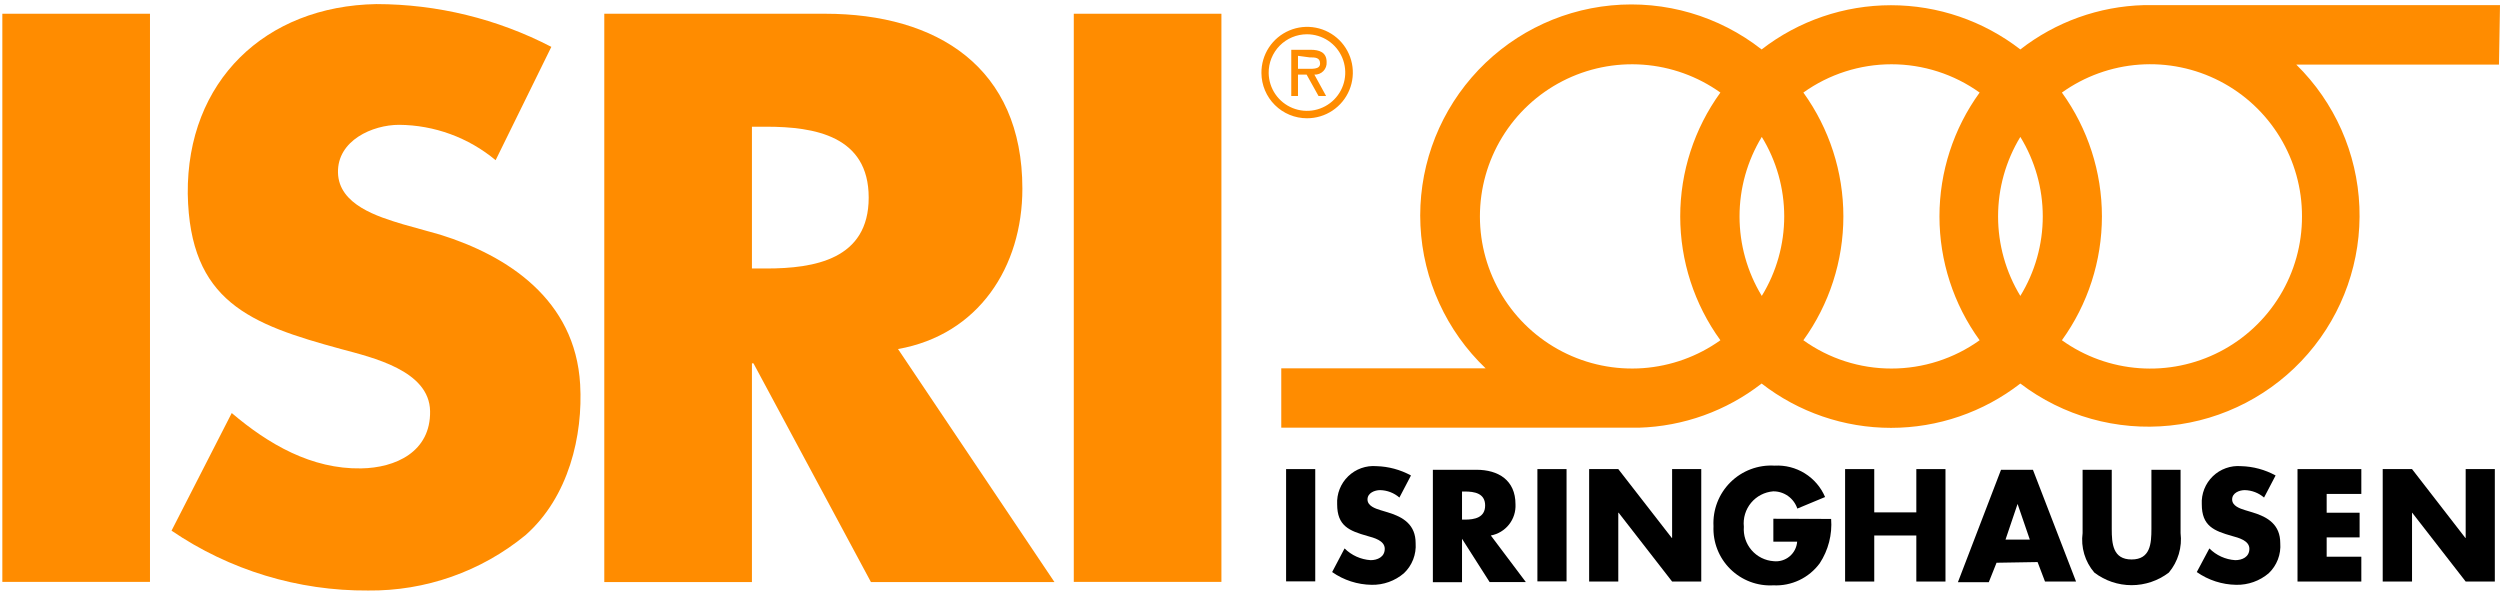
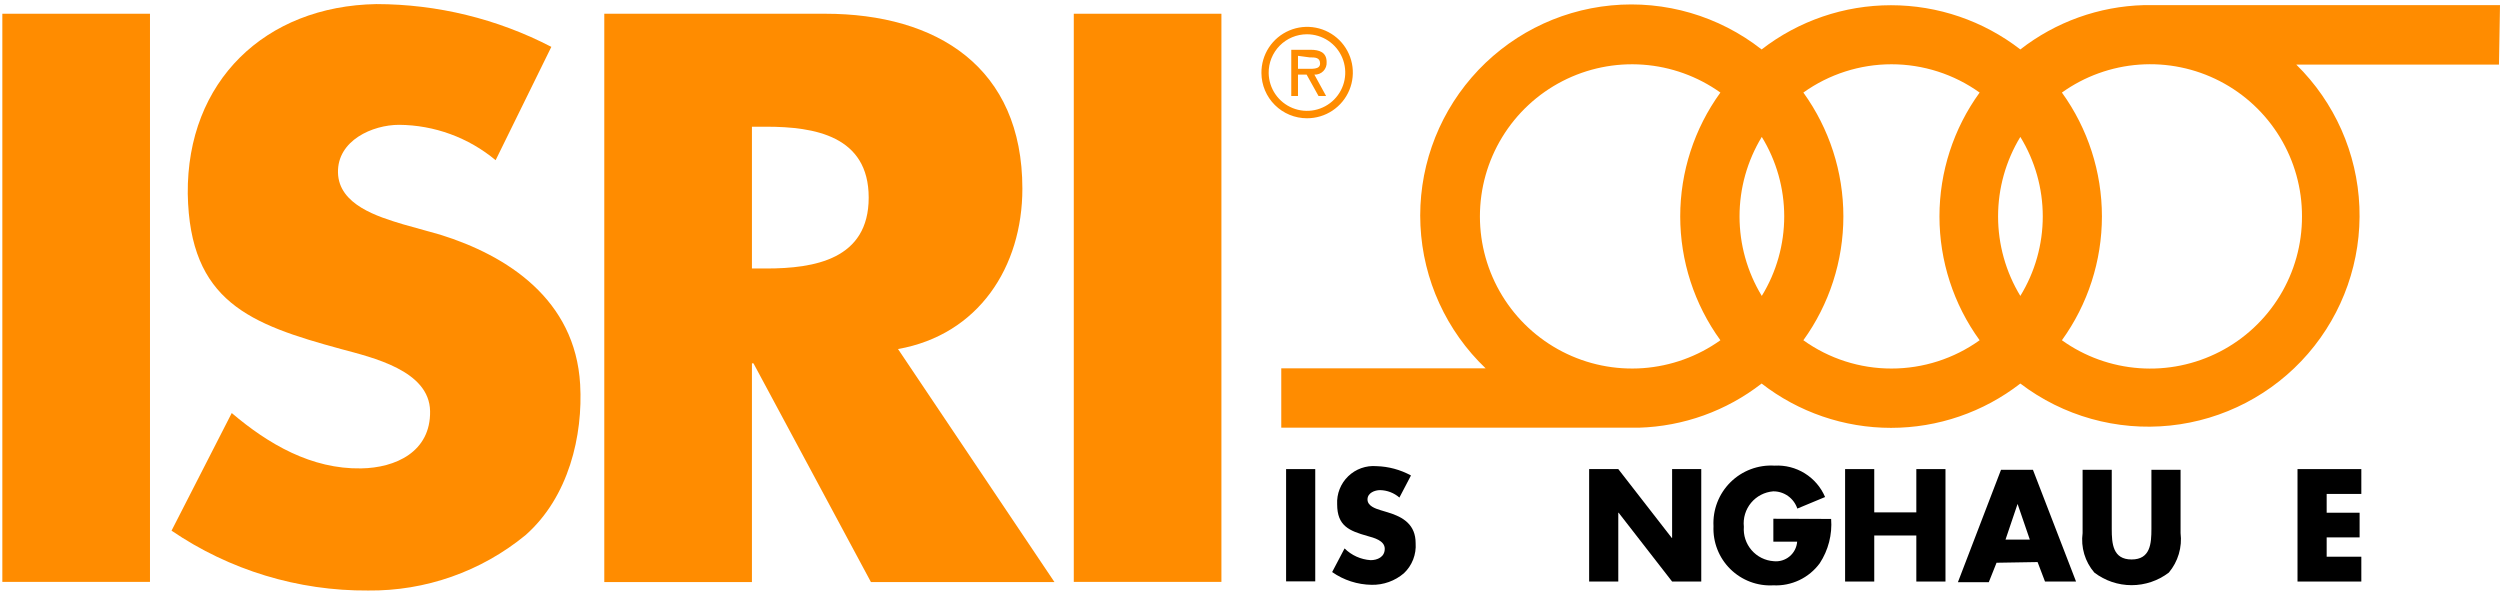
<svg xmlns="http://www.w3.org/2000/svg" width="203" height="48" viewBox="0 0 203 48" fill="none">
  <path fill-rule="evenodd" clip-rule="evenodd" d="M44.769 3.805C40.381 1.529 35.511 0.338 30.567 0.332C21.52 0.486 15.162 6.606 15.246 15.738C15.4 24.491 20.288 26.326 27.696 28.342C30.231 29.029 34.867 30.079 34.923 33.384C34.979 36.689 32.122 37.992 29.321 38.034C25.301 38.104 21.8 36.073 18.817 33.538L13.929 43.09C18.634 46.294 24.203 47.99 29.895 47.95C34.542 47.998 39.058 46.412 42.654 43.468C46.197 40.359 47.346 35.331 47.108 31.213C46.715 24.309 41.183 20.751 35.749 19.057L32.738 18.216C30.693 17.6 27.5 16.634 27.444 14.015C27.388 11.396 30.259 10.136 32.402 10.136C35.27 10.156 38.042 11.171 40.245 13.007L44.769 3.805Z" fill="#FF8C00" />
  <path d="M12.178 1.116H0.19V47.249H12.178V1.116Z" fill="#FF8C00" />
  <path d="M99.179 1.116H87.191V47.249H99.179V1.116Z" fill="#FF8C00" />
  <path fill-rule="evenodd" clip-rule="evenodd" d="M72.919 28.342C79.46 27.18 83.017 21.676 83.017 15.317C83.017 5.472 76.098 1.116 66.995 1.116H49.068V47.263H61.057V29.505H61.183L70.72 47.263H85.622L72.919 28.342ZM62.219 21.802H61.057V10.289H62.219C66.141 10.289 70.538 11.032 70.538 16.046C70.538 21.059 66.141 21.802 62.219 21.802Z" fill="#FF8C00" />
  <path fill-rule="evenodd" clip-rule="evenodd" d="M106.126 9.603C106.862 9.606 107.583 9.389 108.196 8.981C108.809 8.573 109.287 7.992 109.568 7.312C109.85 6.632 109.923 5.883 109.778 5.161C109.633 4.439 109.276 3.776 108.754 3.257C108.231 2.739 107.566 2.387 106.843 2.248C106.12 2.108 105.371 2.187 104.693 2.474C104.015 2.761 103.438 3.243 103.034 3.859C102.631 4.475 102.42 5.197 102.428 5.934C102.436 6.91 102.828 7.843 103.521 8.53C104.214 9.218 105.15 9.603 106.126 9.603ZM106.126 2.783C106.739 2.783 107.338 2.964 107.849 3.304C108.359 3.644 108.757 4.127 108.994 4.692C109.23 5.258 109.294 5.881 109.178 6.483C109.061 7.085 108.769 7.639 108.339 8.075C107.908 8.512 107.358 8.811 106.758 8.936C106.157 9.061 105.533 9.005 104.965 8.776C104.396 8.547 103.907 8.155 103.561 7.65C103.214 7.144 103.025 6.547 103.016 5.934C103.011 5.522 103.087 5.113 103.241 4.731C103.395 4.349 103.623 4.001 103.912 3.708C104.201 3.415 104.546 3.182 104.926 3.023C105.306 2.864 105.714 2.783 106.126 2.783ZM106.728 6.06C106.863 6.066 106.997 6.044 107.122 5.994C107.248 5.945 107.361 5.869 107.455 5.773C107.549 5.676 107.622 5.56 107.668 5.434C107.714 5.307 107.732 5.172 107.722 5.037C107.722 4.239 107.12 4.043 106.434 4.043H104.851V7.796H105.397V6.06H106.098L107.064 7.796H107.68L106.728 6.06ZM106.336 4.659C106.784 4.659 107.19 4.659 107.19 5.164C107.19 5.668 106.49 5.584 105.972 5.584H105.397V4.533L106.336 4.659Z" fill="#FF8C00" />
  <path d="M106.798 38.09H104.431V47.207H106.798V38.09Z" fill="black" />
  <path fill-rule="evenodd" clip-rule="evenodd" d="M114.571 38.608C113.71 38.139 112.75 37.879 111.77 37.852C111.35 37.817 110.928 37.873 110.531 38.015C110.135 38.157 109.773 38.382 109.471 38.675C109.169 38.968 108.932 39.322 108.778 39.714C108.624 40.106 108.555 40.526 108.577 40.947C108.577 42.712 109.557 43.104 111.041 43.524C111.546 43.664 112.442 43.888 112.442 44.56C112.442 45.233 111.84 45.485 111.294 45.485C110.497 45.432 109.746 45.094 109.179 44.532L108.17 46.451C109.111 47.111 110.229 47.472 111.378 47.487C112.336 47.506 113.268 47.172 113.997 46.549C114.327 46.237 114.584 45.855 114.749 45.431C114.913 45.007 114.982 44.552 114.949 44.098C114.949 42.627 113.969 41.983 112.694 41.605L112.092 41.423C111.686 41.297 111.041 41.087 111.041 40.555C111.041 40.023 111.63 39.798 112.064 39.798C112.641 39.81 113.196 40.023 113.632 40.401L114.571 38.608Z" fill="black" />
-   <path fill-rule="evenodd" clip-rule="evenodd" d="M121.055 43.482C121.64 43.374 122.165 43.057 122.533 42.591C122.902 42.125 123.088 41.541 123.058 40.947C123.058 38.986 121.657 38.146 119.893 38.146H116.349V47.277H118.716V43.748L120.957 47.263H123.898L121.055 43.482ZM118.716 39.911H118.94C119.725 39.911 120.593 40.051 120.593 41.045C120.593 42.039 119.725 42.194 118.94 42.194H118.716V39.911Z" fill="black" />
-   <path d="M127.204 38.09H124.837V47.207H127.204V38.09Z" fill="black" />
+   <path d="M127.204 38.09H124.837V47.207V38.09Z" fill="black" />
  <path fill-rule="evenodd" clip-rule="evenodd" d="M129.038 47.221H131.405V41.633H131.433L135.775 47.221H138.142V38.09H135.775V43.678H135.747L131.405 38.09H129.038V47.221Z" fill="black" />
  <path fill-rule="evenodd" clip-rule="evenodd" d="M143.996 42.123V43.986H145.929C145.911 44.217 145.848 44.441 145.742 44.646C145.636 44.852 145.489 45.034 145.312 45.181C145.134 45.329 144.928 45.439 144.707 45.506C144.486 45.572 144.253 45.594 144.024 45.569C143.68 45.546 143.344 45.455 143.036 45.301C142.728 45.148 142.453 44.934 142.228 44.674C142.003 44.413 141.831 44.111 141.723 43.783C141.616 43.456 141.574 43.111 141.601 42.768C141.564 42.422 141.597 42.072 141.698 41.74C141.798 41.407 141.964 41.098 142.186 40.83C142.408 40.563 142.681 40.342 142.99 40.182C143.298 40.022 143.635 39.925 143.982 39.897C144.415 39.892 144.838 40.026 145.19 40.277C145.543 40.529 145.806 40.886 145.943 41.297L148.197 40.359C147.859 39.563 147.283 38.892 146.549 38.436C145.814 37.979 144.957 37.761 144.094 37.81C143.436 37.769 142.777 37.869 142.16 38.101C141.543 38.333 140.982 38.693 140.514 39.157C140.046 39.621 139.681 40.179 139.443 40.794C139.206 41.409 139.101 42.067 139.136 42.726C139.108 43.369 139.214 44.011 139.449 44.61C139.684 45.21 140.042 45.753 140.5 46.206C140.958 46.658 141.506 47.01 142.108 47.238C142.71 47.466 143.353 47.565 143.996 47.529C144.723 47.565 145.447 47.419 146.105 47.107C146.762 46.794 147.332 46.323 147.763 45.737C148.461 44.672 148.786 43.406 148.688 42.137L143.996 42.123Z" fill="black" />
  <path fill-rule="evenodd" clip-rule="evenodd" d="M152.189 41.605V38.09H149.822V47.221H152.189V43.482H155.606V47.221H157.973V38.09H155.606V41.605H152.189Z" fill="black" />
  <path fill-rule="evenodd" clip-rule="evenodd" d="M165.452 45.639L166.054 47.221H168.575L165.074 38.146H162.483L158.981 47.277H161.488L162.119 45.695L165.452 45.639ZM164.822 43.818H162.847L163.827 40.919L164.822 43.818Z" fill="black" />
  <path fill-rule="evenodd" clip-rule="evenodd" d="M174.695 38.146V42.95C174.695 44.14 174.611 45.429 173.085 45.429C171.558 45.429 171.474 44.14 171.474 42.95V38.146H169.107V43.286C169.031 43.857 169.076 44.439 169.24 44.991C169.404 45.544 169.684 46.056 170.06 46.493C170.929 47.156 171.991 47.516 173.085 47.516C174.178 47.516 175.241 47.156 176.11 46.493C176.48 46.052 176.755 45.54 176.919 44.988C177.083 44.437 177.132 43.857 177.062 43.286V38.146H174.695Z" fill="black" />
-   <path fill-rule="evenodd" clip-rule="evenodd" d="M184.779 38.608C183.919 38.137 182.959 37.877 181.978 37.852C181.558 37.817 181.136 37.873 180.74 38.015C180.343 38.157 179.982 38.382 179.679 38.675C179.377 38.968 179.141 39.322 178.986 39.714C178.832 40.106 178.763 40.526 178.785 40.947C178.785 42.712 179.765 43.104 181.25 43.524C181.754 43.664 182.65 43.888 182.65 44.56C182.65 45.233 182.062 45.485 181.502 45.485C180.709 45.435 179.961 45.096 179.401 44.532L178.379 46.451C179.319 47.111 180.437 47.472 181.586 47.487C182.549 47.506 183.485 47.172 184.219 46.549C184.548 46.236 184.802 45.853 184.965 45.429C185.127 45.005 185.193 44.551 185.157 44.098C185.157 42.627 184.177 41.983 182.902 41.605L182.3 41.423C181.894 41.297 181.25 41.087 181.25 40.555C181.25 40.023 181.838 39.798 182.272 39.798C182.849 39.81 183.404 40.023 183.841 40.401L184.779 38.608Z" fill="black" />
  <path fill-rule="evenodd" clip-rule="evenodd" d="M191.74 40.107V38.09H186.558V47.221H191.74V45.205H188.925V43.636H191.6V41.633H188.925V40.107H191.74Z" fill="black" />
-   <path fill-rule="evenodd" clip-rule="evenodd" d="M193.476 47.221H195.857V41.633H195.871L200.213 47.221H202.58V38.09H200.213V43.678H200.185L195.857 38.09H193.476V47.221Z" fill="black" />
  <path d="M203 0.416H174.093C170.447 0.512 166.928 1.774 164.051 4.015C161.045 1.687 157.35 0.424 153.547 0.424C149.745 0.424 146.05 1.687 143.043 4.015C139.579 1.297 135.201 0.017 130.818 0.44C126.435 0.863 122.382 2.956 119.501 6.286C116.619 9.616 115.13 13.927 115.341 18.325C115.552 22.724 117.448 26.872 120.635 29.911H104.039V34.729H133.072C136.692 34.623 140.185 33.368 143.043 31.143C146.048 33.476 149.744 34.742 153.547 34.742C157.351 34.742 161.047 33.476 164.051 31.143C167.524 33.786 171.873 35.005 176.213 34.555C180.553 34.104 184.559 32.016 187.414 28.716C190.269 25.417 191.76 21.153 191.583 16.793C191.405 12.433 189.573 8.305 186.46 5.248H202.916L203 0.416ZM139.696 27.628C137.849 28.946 135.675 29.729 133.412 29.893C131.148 30.056 128.884 29.593 126.867 28.554C124.849 27.515 123.157 25.941 121.976 24.004C120.794 22.067 120.169 19.841 120.169 17.572C120.169 15.303 120.794 13.078 121.976 11.141C123.157 9.204 124.849 7.629 126.867 6.59C128.884 5.551 131.148 5.088 133.412 5.252C135.675 5.415 137.849 6.199 139.696 7.516C137.576 10.441 136.434 13.96 136.434 17.572C136.434 21.184 137.576 24.704 139.696 27.628ZM143.057 24.029C141.875 22.082 141.25 19.849 141.25 17.572C141.25 15.295 141.875 13.062 143.057 11.116C144.249 13.059 144.879 15.293 144.879 17.572C144.879 19.851 144.249 22.086 143.057 24.029ZM153.589 29.925C151.022 29.928 148.519 29.124 146.433 27.628C148.545 24.701 149.682 21.182 149.682 17.572C149.682 13.962 148.545 10.444 146.433 7.516C148.52 6.023 151.023 5.219 153.589 5.219C156.156 5.219 158.659 6.023 160.746 7.516C158.626 10.441 157.484 13.96 157.484 17.572C157.484 21.184 158.626 24.704 160.746 27.628C158.659 29.123 156.156 29.926 153.589 29.925ZM164.051 24.029C162.869 22.082 162.244 19.849 162.244 17.572C162.244 15.295 162.869 13.062 164.051 11.116C165.243 13.059 165.873 15.293 165.873 17.572C165.873 19.851 165.243 22.086 164.051 24.029ZM186.922 17.572C186.928 19.84 186.308 22.066 185.13 24.004C183.952 25.942 182.263 27.518 180.247 28.558C178.232 29.597 175.968 30.061 173.706 29.896C171.444 29.733 169.271 28.948 167.427 27.628C169.539 24.701 170.676 21.182 170.676 17.572C170.676 13.962 169.539 10.444 167.427 7.516C169.271 6.197 171.444 5.412 173.706 5.248C175.968 5.084 178.232 5.547 180.247 6.587C182.263 7.627 183.952 9.202 185.13 11.14C186.308 13.079 186.928 15.304 186.922 17.572Z" fill="#FF8C00" />
</svg>